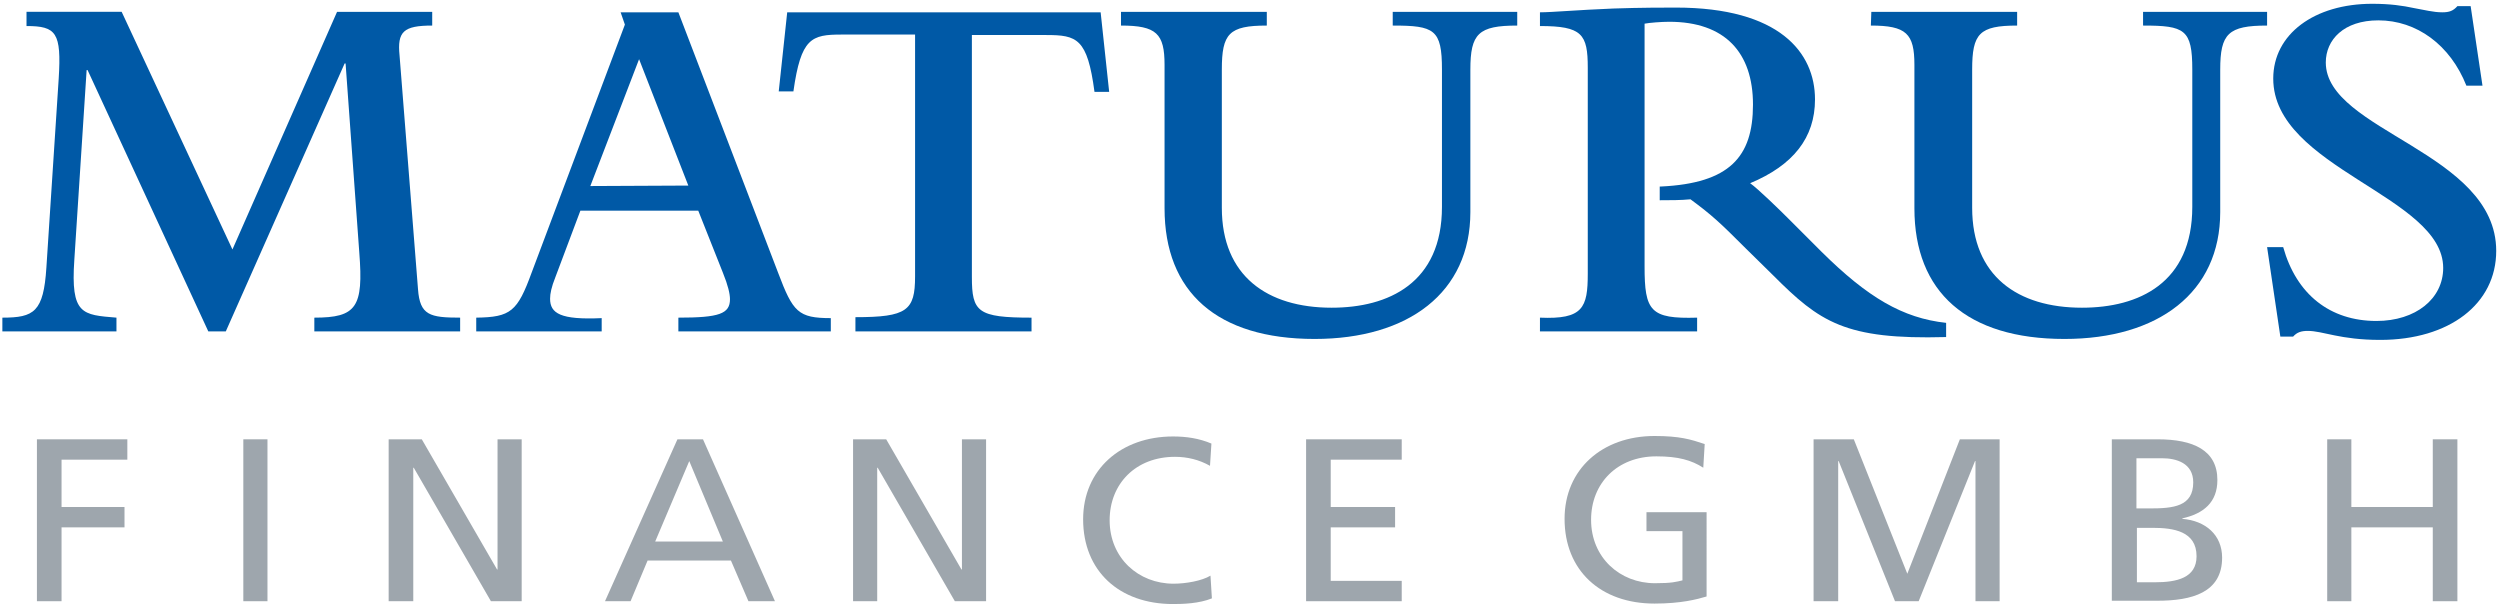
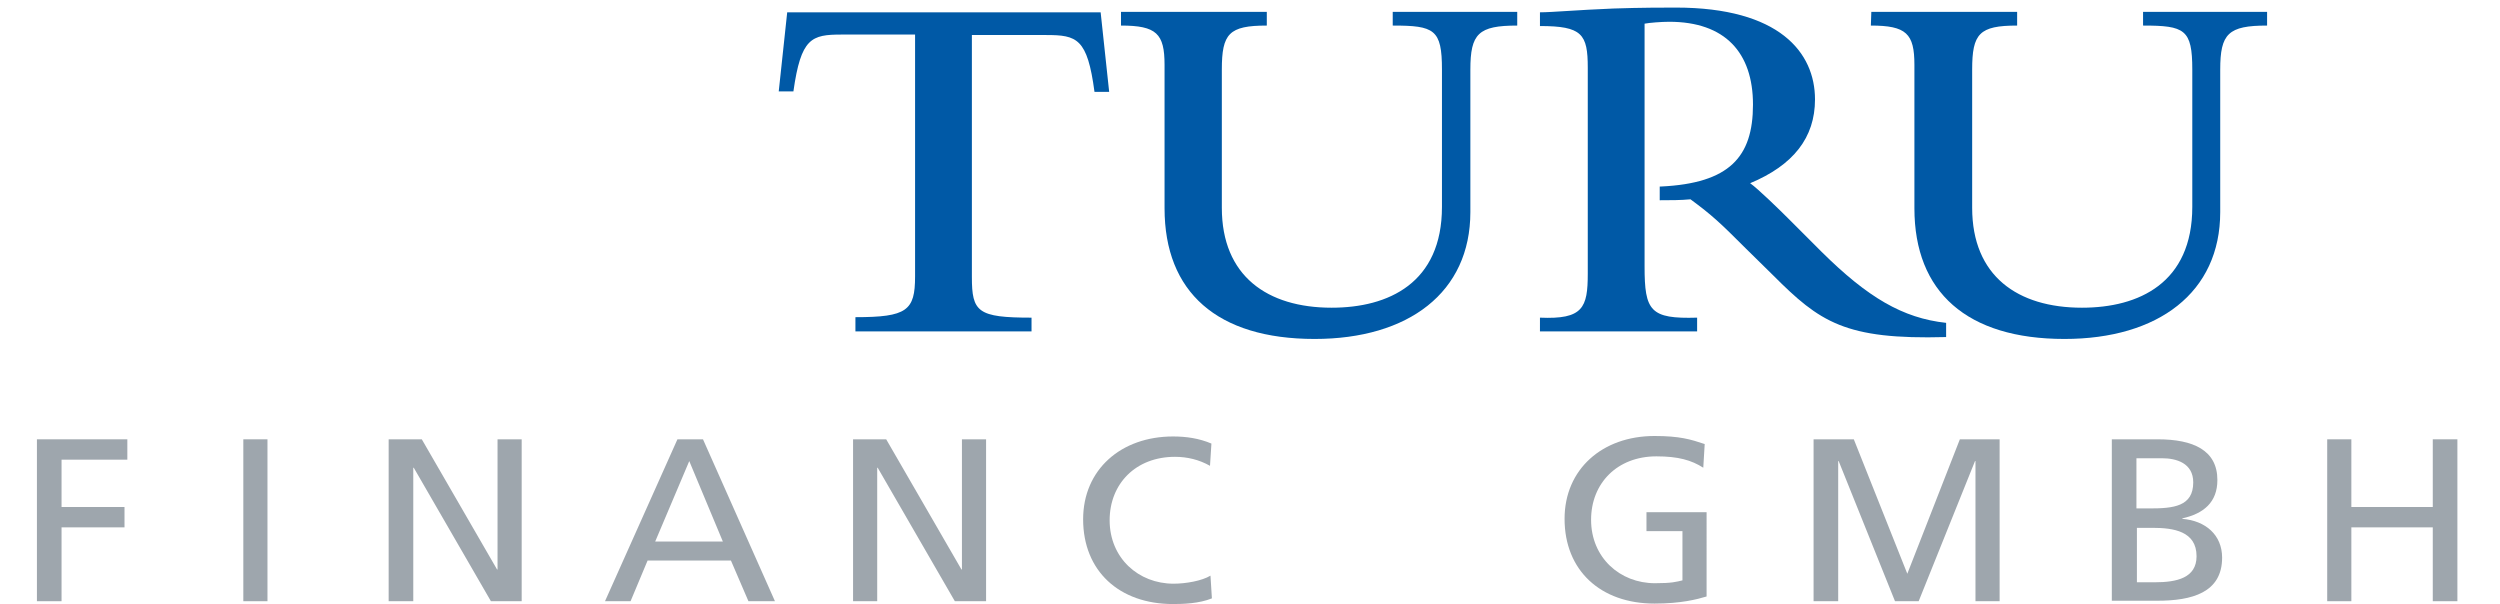
<svg xmlns="http://www.w3.org/2000/svg" xmlns:xlink="http://www.w3.org/1999/xlink" version="1.1" id="Ebene_1" x="0px" y="0px" viewBox="0 0 528.1 127.6" style="enable-background:new 0 0 528.1 127.6;" xml:space="preserve">
  <style type="text/css">
	.st0{fill:#9EA6AD;}
	.st1{clip-path:url(#SVGID_2_);fill:#9EA6AD;}
	.st2{clip-path:url(#SVGID_4_);fill:#9EA6AD;}
	.st3{clip-path:url(#SVGID_6_);fill:#9EA6AD;}
	.st4{clip-path:url(#SVGID_8_);fill:#0059A6;}
	.st5{clip-path:url(#SVGID_10_);fill:#0059A6;}
	.st6{clip-path:url(#SVGID_12_);fill:#0059A6;}
	.st7{clip-path:url(#SVGID_14_);fill:#0059A6;}
	.st8{clip-path:url(#SVGID_16_);fill:#0059A6;}
	.st9{clip-path:url(#SVGID_18_);fill:#0059A6;}
	.st10{clip-path:url(#SVGID_20_);fill:#0059A6;}
</style>
  <polygon class="st0" points="7.8,92.8 7.8,127 13,127 13,111.4 26.3,111.4 26.3,107.1 13,107.1 13,97.1 26.9,97.1 26.9,92.8 " />
  <rect x="51.4" y="92.8" class="st0" width="5.1" height="34.2" />
  <polygon class="st0" points="105.1,92.8 105.1,120.3 105,120.3 89.1,92.8 82.1,92.8 82.1,127 87.3,127 87.3,98.8 87.4,98.8   103.7,127 110.2,127 110.2,92.8 " />
  <path class="st0" d="M145.6,97.4l7.1,17h-14.3L145.6,97.4z M143.1,92.8L127.8,127h5.4l3.6-8.6h17.6l3.7,8.6h5.6l-15.2-34.2H143.1z" />
  <polygon class="st0" points="203.2,92.8 203.2,120.3 203.1,120.3 187.2,92.8 180.2,92.8 180.2,127 185.3,127 185.3,98.8 185.4,98.8   201.7,127 208.3,127 208.3,92.8 " />
  <g>
    <defs>
      <rect id="SVGID_1_" y="0" width="528.1" height="127.6" />
    </defs>
    <clipPath id="SVGID_2_">
      <use xlink:href="#SVGID_1_" style="overflow:visible;" />
    </clipPath>
    <path class="st1" d="M255.6,98.4c-2.3-1.3-4.8-1.9-7.4-1.9c-8.3,0-13.8,5.7-13.8,13.4c0,8,6.1,13.4,13.5,13.4c2.6,0,6-0.6,7.8-1.7   l0.3,4.8c-2.7,1.1-6.1,1.2-8.2,1.2c-11.4,0-19-7-19-17.9c0-10.5,8-17.5,19-17.5c2.8,0,5.5,0.4,8.1,1.5L255.6,98.4z" />
  </g>
-   <polygon class="st0" points="275.9,92.8 275.9,127 296.1,127 296.1,122.7 281.1,122.7 281.1,111.4 294.7,111.4 294.7,107.1   281.1,107.1 281.1,97.1 296.1,97.1 296.1,92.8 " />
  <g>
    <defs>
      <rect id="SVGID_3_" y="0" width="528.1" height="127.6" />
    </defs>
    <clipPath id="SVGID_4_">
      <use xlink:href="#SVGID_3_" style="overflow:visible;" />
    </clipPath>
    <path class="st2" d="M359.8,98.8c-2.5-1.6-5.3-2.4-9.9-2.4c-8.3,0-13.8,5.7-13.8,13.4c0,8,6.1,13.4,13.5,13.4   c3.6,0,4.5-0.3,5.8-0.6v-10.4h-7.6v-4h12.7V126c-2,0.6-5.4,1.5-11,1.5c-11.4,0-19-7-19-17.9c0-10.5,8-17.5,19-17.5   c5.3,0,7.6,0.7,10.6,1.7L359.8,98.8z" />
  </g>
  <polygon class="st0" points="414,92.8 402.9,121.2 391.6,92.8 383.1,92.8 383.1,127 388.3,127 388.3,97.4 388.4,97.4 400.3,127   405.3,127 417.2,97.4 417.3,97.4 417.3,127 422.4,127 422.4,92.8 " />
  <g>
    <defs>
      <rect id="SVGID_5_" y="0" width="528.1" height="127.6" />
    </defs>
    <clipPath id="SVGID_6_">
      <use xlink:href="#SVGID_5_" style="overflow:visible;" />
    </clipPath>
    <path class="st3" d="M451.3,123h3.9c4.6,0,8.8-0.9,8.8-5.5c0-5.3-4.9-6-9.3-6h-3.3V123H451.3z M451.3,107.4h2.8   c5,0,9.2-0.4,9.2-5.5c0-4.1-3.6-5.1-6.6-5.1h-5.4V107.4L451.3,107.4z M446.1,92.8h9.7c7.5,0,12.6,2.3,12.6,8.6   c0,4.7-2.9,7.1-7.4,8.1v0.1c4.9,0.4,8.4,3.4,8.4,8.2c0,7.4-6.4,9.1-13.7,9.1h-9.6V92.8z" />
  </g>
  <polygon class="st0" points="513.9,92.8 513.9,107.1 496.7,107.1 496.7,92.8 491.6,92.8 491.6,127 496.7,127 496.7,111.4   513.9,111.4 513.9,127 519.1,127 519.1,92.8 " />
  <g>
    <defs>
-       <rect id="SVGID_7_" y="0" width="528.1" height="127.6" />
-     </defs>
+       </defs>
    <clipPath id="SVGID_8_">
      <use xlink:href="#SVGID_7_" style="overflow:visible;" />
    </clipPath>
    <path class="st4" d="M0.5,67.1c6.7,0,8.7-1.2,9.3-10.6l2.6-39.9C13,6.9,11.9,5.5,5.6,5.5v-3h20.1l23.4,50.2L71.2,2.5h20.1v2.9   c-6.1,0-7.4,1.3-6.9,6.3l3.9,49.4c0.4,5.5,2.5,6,8.9,6V70H66.4v-2.9c8.9,0,10.4-2.2,9.5-13.7l-2.9-40h-0.2L47.7,70H44L18.5,14.8   h-0.2l-2.6,40.1c-0.8,11.6,1.7,11.6,8.9,12.2V70H0.5V67.1z" />
  </g>
  <g>
    <defs>
      <rect id="SVGID_9_" y="0" width="528.1" height="127.6" />
    </defs>
    <clipPath id="SVGID_10_">
      <use xlink:href="#SVGID_9_" style="overflow:visible;" />
    </clipPath>
-     <path class="st5" d="M145.4,39.2L135,12.5l-10.3,26.8L145.4,39.2L145.4,39.2z M100.6,67.1c7.3-0.1,8.7-1.3,11.7-9.5L132,5.2   l-0.9-2.6h12.2l21.1,55.1c3.1,8.2,4.2,9.5,11.1,9.5V70h-32.2v-2.9c8.6,0,10.9-0.8,10.9-3.9c0-1.1-0.4-2.9-1.5-5.6l-5.2-13.1h-24.9   l-5.3,14.1c-0.8,2-1.1,3.4-1.1,4.5c0,3.1,2.2,4.5,10.9,4.1V70h-26.5L100.6,67.1L100.6,67.1z" />
  </g>
  <g>
    <defs>
      <rect id="SVGID_11_" y="0" width="528.1" height="127.6" />
    </defs>
    <clipPath id="SVGID_12_">
      <use xlink:href="#SVGID_11_" style="overflow:visible;" />
    </clipPath>
    <path class="st6" d="M236.8,2.5h30.8v2.9c-8,0-9.5,1.7-9.5,9.3v29.2c0,14.4,9.6,21.1,23.2,21.1c12,0,23.3-5.2,23.3-21.3v-29   c0-8.5-1.6-9.3-10.4-9.3V2.5h26.3v2.9c-8.2,0-9.9,1.7-9.9,9.3v30.1c0,17-13.1,26.8-32.9,26.8c-20.6,0-31.7-9.9-31.7-27.6V13.7   c0-6.6-1.7-8.3-9.2-8.3L236.8,2.5L236.8,2.5z" />
  </g>
  <g>
    <defs>
      <rect id="SVGID_13_" y="-10" width="528.1" height="127.6" />
    </defs>
    <clipPath id="SVGID_14_">
      <use xlink:href="#SVGID_13_" style="overflow:visible;" />
    </clipPath>
    <path class="st7" d="M395.3,2.5h30.8v2.9c-8,0-9.5,1.7-9.5,9.3v29.2c0,14.4,9.6,21.1,23.2,21.1c12,0,23.3-5.2,23.3-21.3v-29   c0-8.5-1.6-9.3-10.4-9.3V2.5h26.2v2.9c-8.2,0-9.9,1.7-9.9,9.3v30.1c0,17-13.1,26.8-32.9,26.8c-20.6,0-31.7-9.9-31.7-27.6V13.7   c0-6.6-1.7-8.3-9.2-8.3L395.3,2.5L395.3,2.5z" />
  </g>
  <g>
    <defs>
-       <rect id="SVGID_15_" y="0" width="528.1" height="127.6" />
-     </defs>
+       </defs>
    <clipPath id="SVGID_16_">
      <use xlink:href="#SVGID_15_" style="overflow:visible;" />
    </clipPath>
    <path class="st8" d="M478.9,52.2h3.4c2.8,10,9.9,15.6,19.7,15.6c8.3,0,14.1-4.7,14.1-11.2c0-15.2-35.9-21.1-35.9-40   c0-9.4,8.7-15.8,20.9-15.8c3.8,0,6.5,0.4,8.8,0.9c2.3,0.4,4.1,0.9,6,0.9c1.5,0,2.3-0.3,3.2-1.3h2.8l2.5,16.8H521   c-3.4-8.6-10.5-13.8-18.6-13.8c-7.3,0-11.1,4.1-11.1,8.9c0,14.5,36,18.9,36,39.8c0,11.2-9.9,18.8-24.5,18.8   c-8.5,0-12.1-1.9-15.3-1.9c-1.4,0-2.3,0.3-3.1,1.2h-2.7L478.9,52.2z" />
  </g>
  <g>
    <defs>
      <rect id="SVGID_17_" y="0" width="528.1" height="127.6" />
    </defs>
    <clipPath id="SVGID_18_">
      <use xlink:href="#SVGID_17_" style="overflow:visible;" />
    </clipPath>
    <path class="st9" d="M166.3,2.5l-1.8,16.8h3.1c1.6-11.3,3.8-12,10.2-12h15.5v51.1c0,7.2-1.7,8.6-12.6,8.6v3h37.2v-2.9   c-11.4,0-12.6-1.2-12.6-8.6V7.4H221c6.5,0,8.7,0.7,10.2,12h3.1l-1.8-16.8h-66.2V2.5z" />
  </g>
  <g>
    <defs>
      <rect id="SVGID_19_" y="0" width="528.1" height="127.6" />
    </defs>
    <clipPath id="SVGID_20_">
      <use xlink:href="#SVGID_19_" style="overflow:visible;" />
    </clipPath>
    <path class="st10" d="M384.8,53.2l-7-7c-1.7-1.7-6.4-6.3-8.1-7.5c9.1-3.8,13.7-9.6,13.7-17.7c0-9.9-7.5-19.4-29.4-19.4   c-2.2,0-7.5,0-13.2,0.2c-7.5,0.3-13,0.8-15.5,0.8v2.9c8.9,0,10.1,1.7,10.1,8.8v43.5c0,7.2-1,9.7-10.1,9.3V70h33.2v-2.9   c-9.9,0.3-11.1-1.4-11.1-10.8V5c1-0.2,3.6-0.4,5.2-0.4c11.8,0,17.7,6.5,17.7,17.5c0,11.1-5,16.6-19.4,17.3h-0.3v2.9   c2.1,0,4.5,0,6.5-0.2c4.6,3.4,6.2,4.9,11.7,10.4l5.8,5.7c9.8,9.8,15.1,13.6,36.5,13v-3C401.9,67.2,394.5,62.8,384.8,53.2" />
  </g>
</svg>